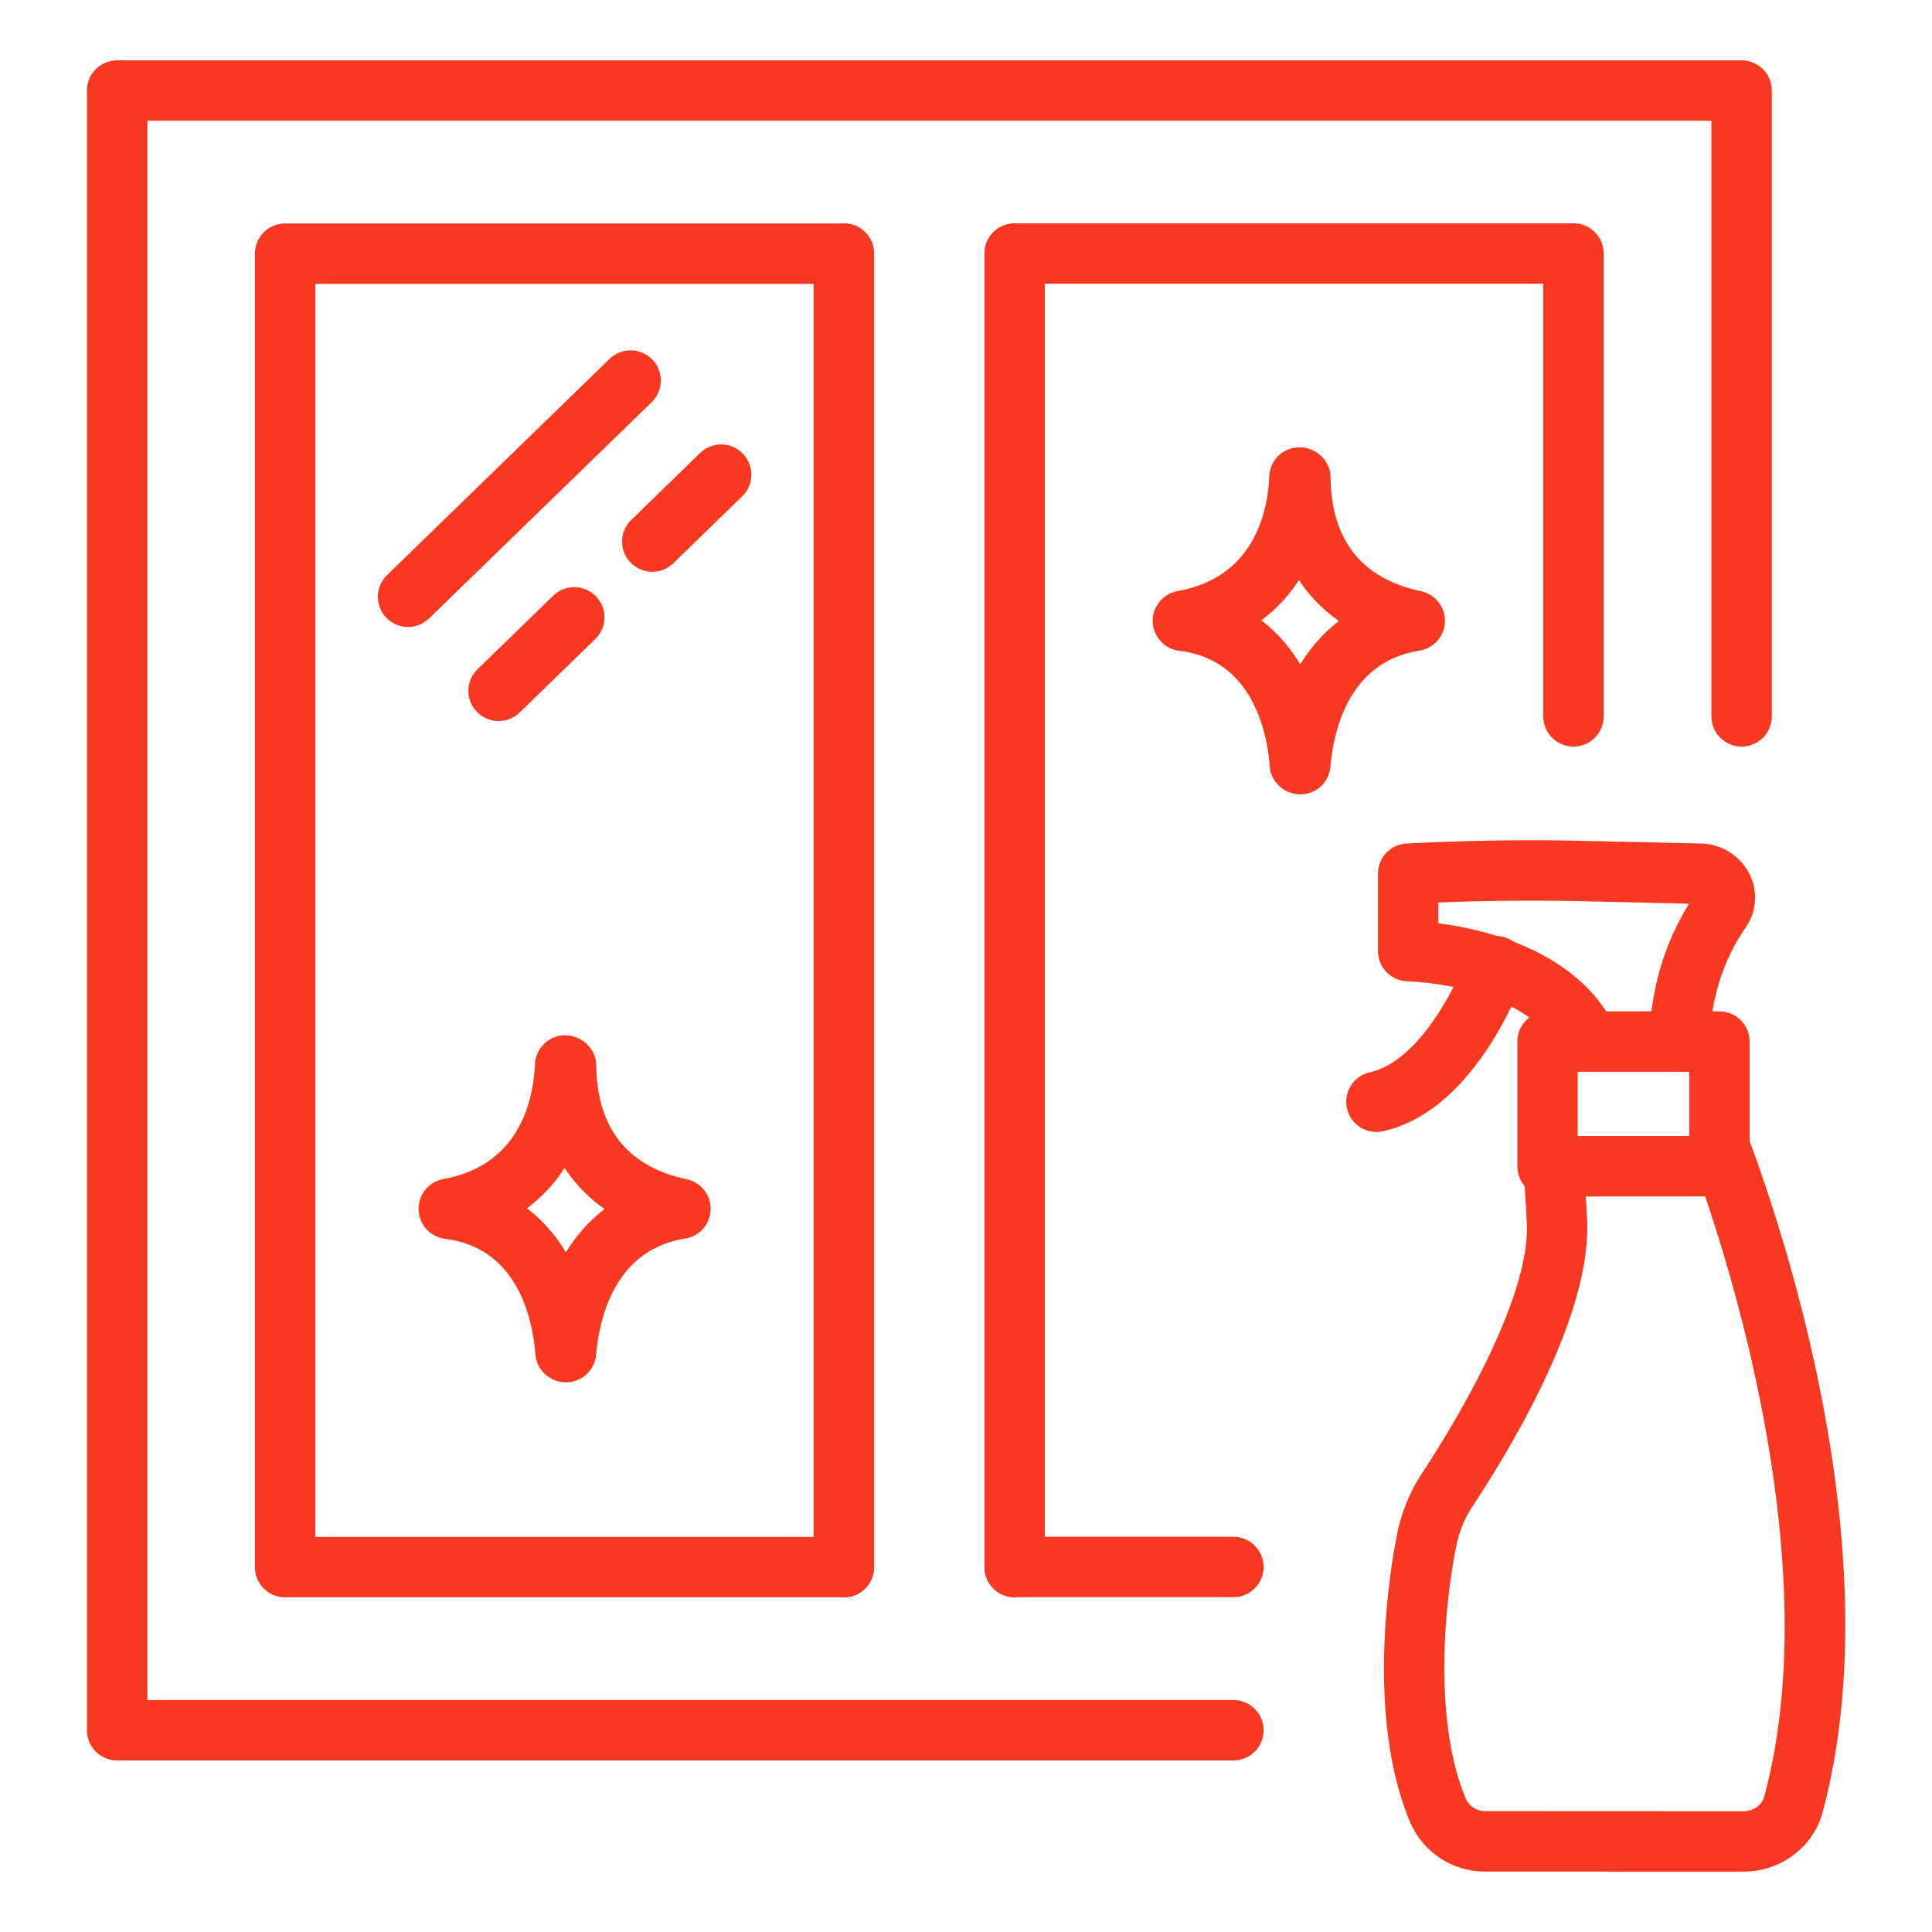
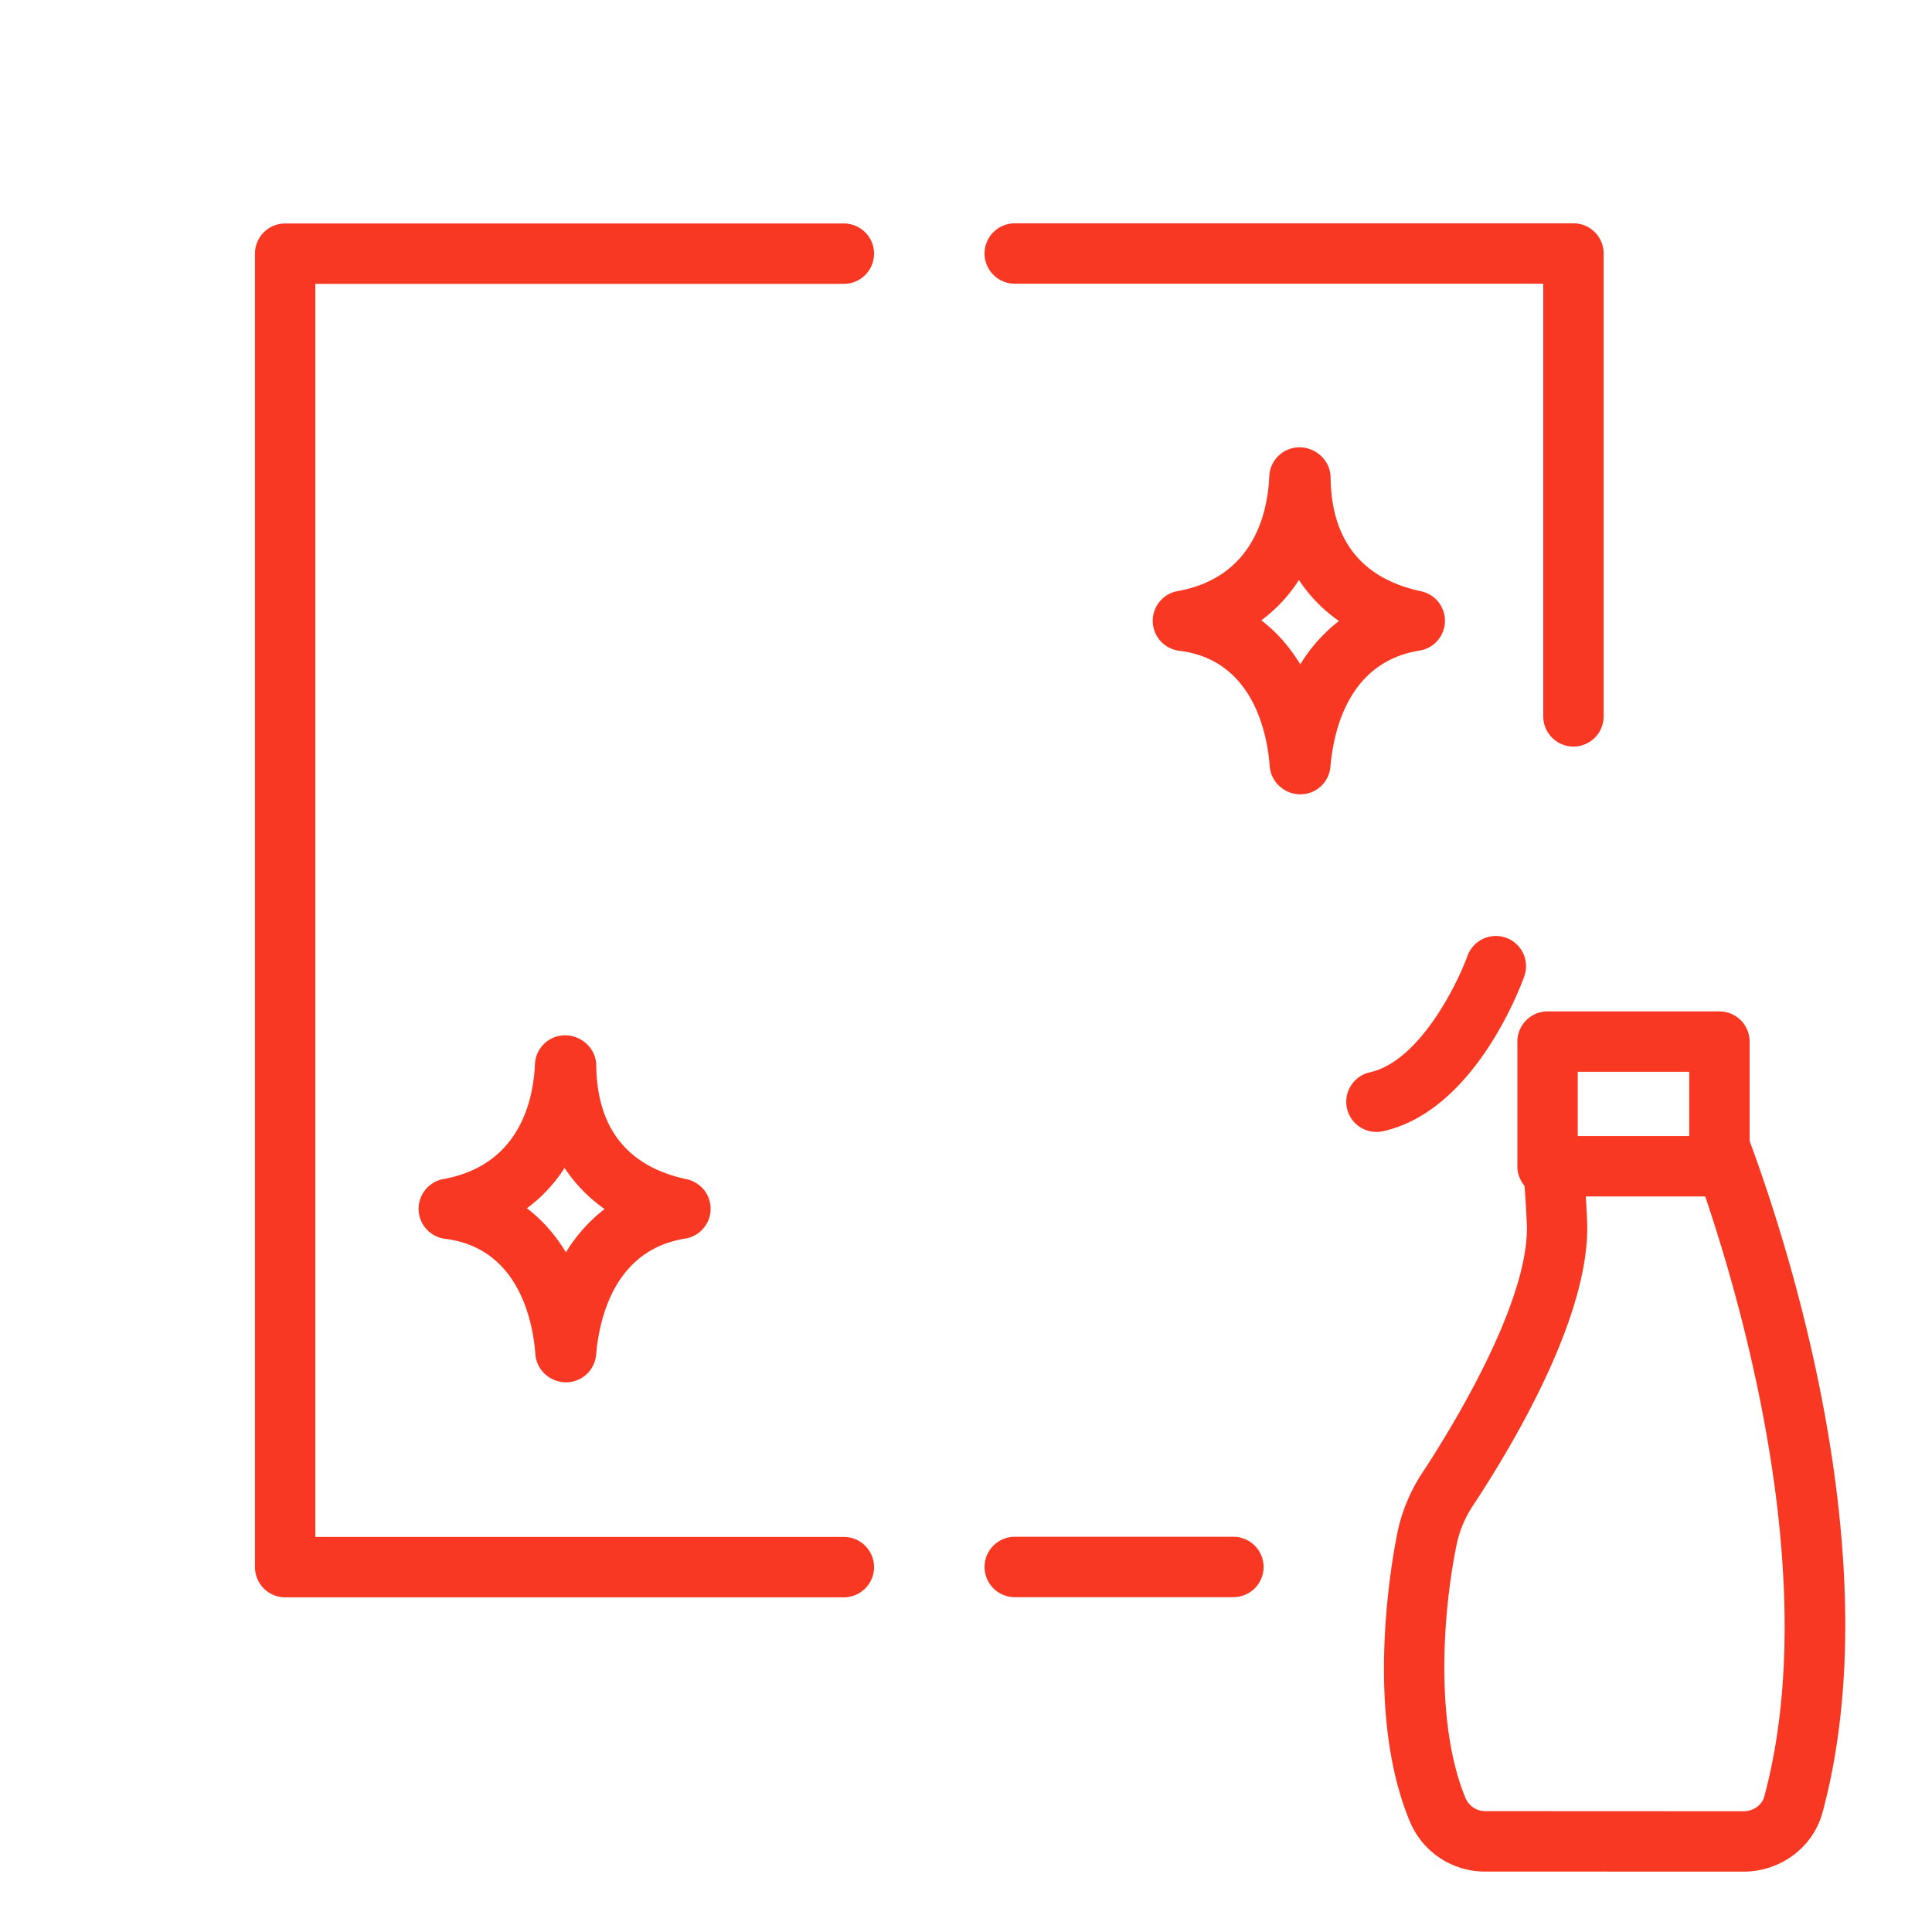
<svg xmlns="http://www.w3.org/2000/svg" width="512" height="512" x="0" y="0" viewBox="0 0 64 64" style="enable-background:new 0 0 512 512" xml:space="preserve" class="">
  <g>
-     <path d="M40.858 58.317H3.881a1 1 0 0 1-1-1V3a1 1 0 0 1 1-1h53.812a1 1 0 0 1 1 1v20.731a1 1 0 1 1-2 0V4H4.881v52.317h35.978a1 1 0 1 1-.001 2z" fill="#f83822" opacity="1" data-original="#000000" class="" />
    <path d="M40.858 52.908h-7.243a1 1 0 1 1 0-2h7.243a1 1 0 1 1 0 2zM52.123 24.731a1 1 0 0 1-1-1V9.398H33.615a1 1 0 1 1 0-2h18.508a1 1 0 0 1 1 1v15.333a1 1 0 0 1-1 1zM27.954 52.913H9.446a1 1 0 0 1-1-1V8.403a1 1 0 0 1 1-1h18.508a1 1 0 0 1 0 2H10.446v41.51h17.508a1 1 0 1 1 0 2z" fill="#f83822" opacity="1" data-original="#000000" class="" />
-     <path d="M27.954 52.913a1 1 0 0 1-1-1V8.403a1 1 0 0 1 2 0v43.51a1 1 0 0 1-1 1zM33.612 52.913a1 1 0 0 1-1-1V8.403a1 1 0 1 1 2 0v43.51a1 1 0 0 1-1 1zM13.518 20.768a.999.999 0 0 1-.696-1.717l7.365-7.156a1 1 0 1 1 1.393 1.435l-7.365 7.156a1 1 0 0 1-.697.282zM16.517 23.885a.999.999 0 0 1-.696-1.717l2.499-2.428a1 1 0 1 1 1.393 1.435l-2.499 2.428a1 1 0 0 1-.697.282zM21.607 18.941a1 1 0 0 1-.696-1.717l2.275-2.211a1 1 0 1 1 1.393 1.435l-2.275 2.211a1.001 1.001 0 0 1-.697.282zM52.627 35.504c-.373 0-.731-.21-.903-.568-1.114-2.332-5.053-2.429-5.092-2.43a1.002 1.002 0 0 1-.984-1v-2.564a1 1 0 0 1 .947-.999 78.328 78.328 0 0 1 5.897-.088l3.812.087h.001c.683 0 1.317.377 1.635.986a1.74 1.74 0 0 1-.118 1.808c-.52.745-1.147 2.008-1.186 3.789a.99.99 0 0 1-1.021.979 1.001 1.001 0 0 1-.979-1.021c.044-2.032.698-3.553 1.319-4.548l-3.508-.08a77.596 77.596 0 0 0-4.8.042v.689c1.591.204 4.657.926 5.881 3.486a1 1 0 0 1-.901 1.432z" fill="#f83822" opacity="1" data-original="#000000" class="" />
    <path d="M56.958 39.634h-5.693a1 1 0 0 1-1-1v-4.13a1 1 0 0 1 1-1h5.693a1 1 0 0 1 1 1v4.13a1 1 0 0 1-1 1zm-4.693-2h3.693v-2.13h-3.693z" fill="#f83822" opacity="1" data-original="#000000" class="" />
    <path d="m57.758 62-8.545-.002a2.692 2.692 0 0 1-2.502-1.64c-1.517-3.615-.618-8.607-.423-9.571a5.679 5.679 0 0 1 .831-2.002c.84-1.275 3.572-5.641 3.458-8.253a41.915 41.915 0 0 0-.12-1.812 1 1 0 0 1 .907-1.085.991.991 0 0 1 1.085.907 44.8 44.8 0 0 1 .126 1.9c.131 3.015-2.315 7.209-3.786 9.441a3.675 3.675 0 0 0-.54 1.3c-.484 2.385-.694 6.016.307 8.401a.708.708 0 0 0 .657.412l8.545.004c.321 0 .609-.203.685-.483 2.206-8.18-1.63-19.087-2.421-21.19a.998.998 0 0 1 .583-1.288.998.998 0 0 1 1.288.583c1.165 3.097 4.787 13.865 2.481 22.417C60.062 61.193 58.986 62 57.758 62zM45.596 37.497c-.458 0-.872-.317-.976-.783a1.001 1.001 0 0 1 .76-1.193c1.639-.363 2.893-2.916 3.237-3.869a1 1 0 0 1 1.882.676c-.164.457-1.686 4.48-4.686 5.146a1.074 1.074 0 0 1-.217.023zM43.077 26.313c-.523 0-.976-.403-1.015-.925-.079-1.052-.529-3.53-2.996-3.83a1 1 0 0 1-.057-1.977c2.518-.453 2.984-2.58 3.038-3.807a1 1 0 0 1 .999-.956c.548 0 1.025.441 1.031.989.023 2.088 1.032 3.36 2.999 3.78a1 1 0 0 1-.052 1.965c-2.308.367-2.84 2.567-2.952 3.846a.998.998 0 0 1-.995.915zm-1.295-5.764c.529.404.956.904 1.292 1.459a5.256 5.256 0 0 1 1.281-1.436 5.044 5.044 0 0 1-1.326-1.36 5.035 5.035 0 0 1-1.247 1.337zM18.75 45.791c-.523 0-.975-.403-1.014-.925-.079-1.052-.529-3.529-2.997-3.829a1.002 1.002 0 0 1-.057-1.978c2.517-.453 2.984-2.58 3.039-3.807a1 1 0 0 1 .999-.956c.548 0 1.024.44 1.031.988.024 2.089 1.033 3.36 2.999 3.781a1 1 0 0 1-.051 1.965c-2.307.368-2.84 2.568-2.952 3.848a1 1 0 0 1-.997.913zm-1.295-5.765c.53.404.957.904 1.292 1.46a5.303 5.303 0 0 1 1.281-1.436 5.077 5.077 0 0 1-1.326-1.361 5.037 5.037 0 0 1-1.247 1.337z" fill="#f83822" opacity="1" data-original="#000000" class="" />
  </g>
</svg>